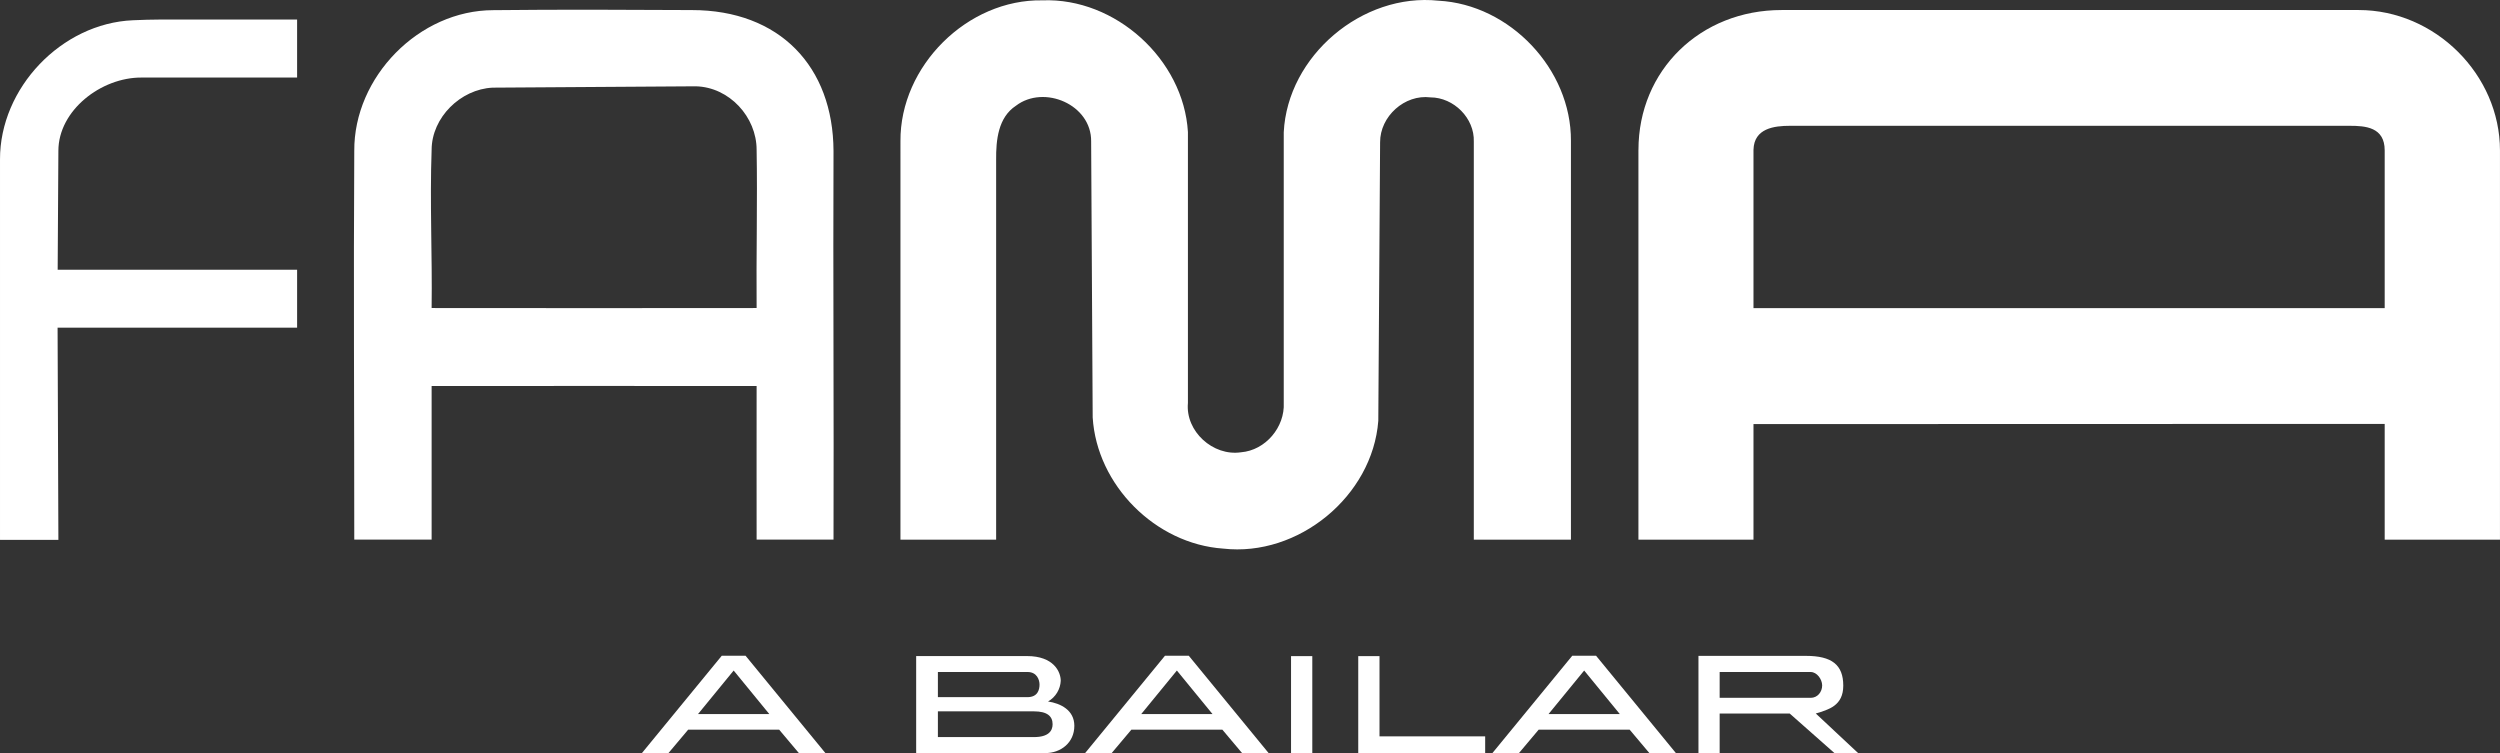
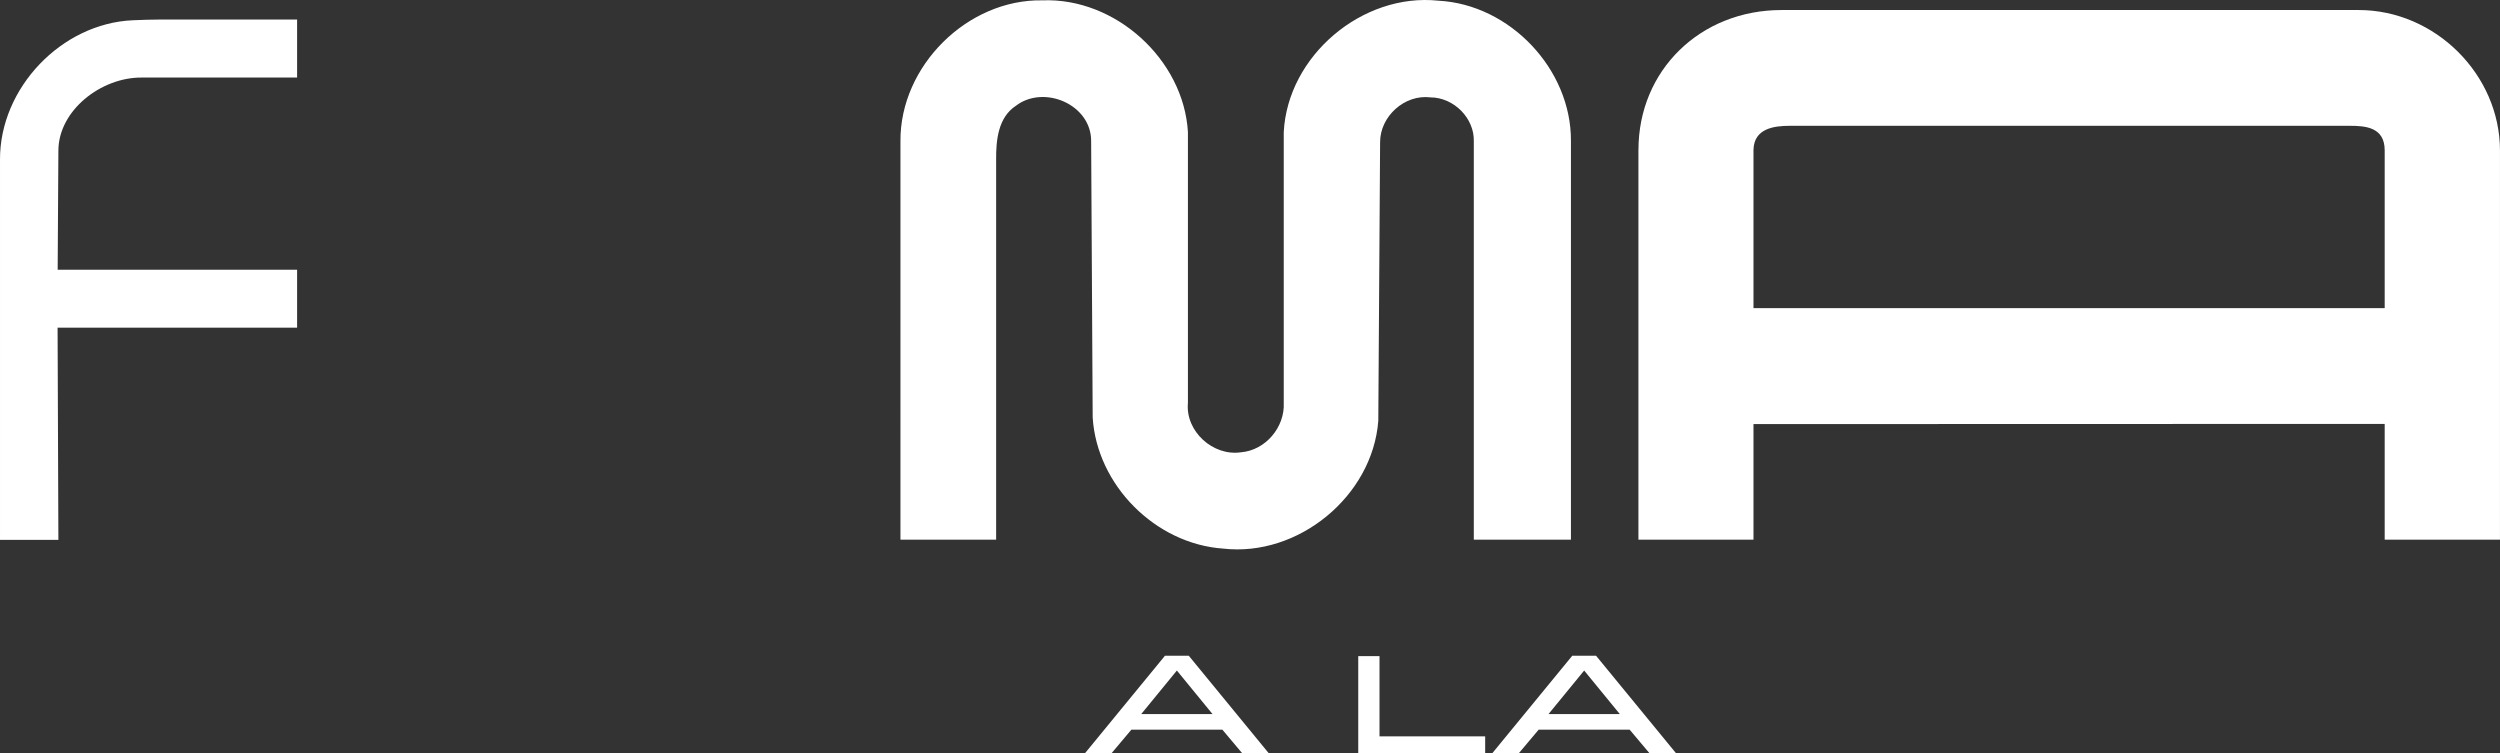
<svg xmlns="http://www.w3.org/2000/svg" width="600pt" height="180.77pt" version="1.1" viewBox="0 0 600 180.77">
  <rect x="0" y="0" width="600" height="180.77" fill="#333333" stroke="none" />
  <path d="m216.11 33.88c-0.13-18.013 16.056-34.123 34.09-33.798 17.494-0.67 33.863 14.164 34.901 31.593v65.045c-0.627 6.79 6.011 12.823 12.737 11.828 5.903-0.476 10.563-6.055 10.261-11.893v-64.915c0.908-18.337 18.867-33.517 37.139-31.571 17.148 0.908 31.874 16.456 31.787 33.625v95.729h-23.311v-95.513c0.195-5.644-4.801-10.617-10.402-10.639-6.206-0.778-12.109 4.563-12.088 10.769l-0.432 66.861c-1.384 18.099-19.224 32.717-37.237 30.663-16.24-1.124-30.317-15.223-31.312-31.485l-0.368-66.234c0.108-8.844-11.309-13.71-18.056-8.563-4.282 2.811-4.79 8.282-4.747 12.953v91.188h-22.965z" fill="#fff" stroke-width="2.162" />
-   <path d="m85.026 36.237c-0.13-17.775 15.548-33.798 33.387-33.798 15.872-0.173 31.744-0.108 47.616-0.022 21.1 0 33.932 13.555 34.015 33.82-0.13 28.955 0.108 64.31 0 93.264h-18.456c-0.043-12.282 0.022-24.576 0-36.858-26.014-0.043-51.984 0-77.998 0 0 12.282 0.022 24.576 0 36.858h-18.564c0-31.074-0.195-62.169 0-93.264m18.564-0.282c-0.454 12.65 0.173 25.322 0 37.972 26.014 0.022 51.984 0.043 77.998 0-0.108-11.893 0.216-26.057 0-37.972 0-7.881-6.541-15.057-14.614-15.244l-48.756 0.324c-7.676 0.368-14.607 7.155-14.629 14.92z" fill="#fff" stroke-width="2.162" />
  <path d="m393.23 35.978c0-19.168 14.911-33.571 34.339-33.571h138.52c18.328 0 33.906 15.487 33.906 33.723v93.383h-27.668v-27.776l-151.49 0.043v27.733h-27.614v-93.535m27.614-0.043v38.015h151.49v-37.864c0-5.585-4.647-5.893-8.401-5.893h-134.35c-3.741 0-8.609 0.593-8.736 5.741z" fill="#fff" stroke-width="2.162" />
  <path d="m6.24e-4 38.27c-0.043-17.148 14.748-32.674 31.895-33.409 2.249-0.089 4.427-0.174 6.748-0.174h32.661v13.926h-37.312c-9.731-0.065-19.981 7.891-19.981 17.58l-0.172 28.544h57.466v13.904h-57.487l0.194 50.925h-14.012z" fill="#fff" stroke-width="2.162" />
  <path d="m377.34 157.38-19.18 23.379h6.371l4.753-5.646h21.828l4.752 5.646h6.371l-19.178-23.379zm2.859 3.547 8.56 10.456h-17.119z" fill="#fff" stroke-width="1.019" />
-   <path d="m219.88 180.74v-23.286h26.584c6.436 0 8.114 3.787 8.114 5.954-0.105 1.975-1.171 3.863-3.045 4.951 2.976 0.448 6.308 2.038 6.308 5.839 0 4.037-3.238 6.542-6.981 6.543-9.335 0.031-21.636 0.061-30.981 0m5.213-19.465v6.043h21.483c2.514 0 2.91-1.839 2.91-3.021 0-1.11-0.602-3.021-2.889-3.021h-21.503m0 15.623h23.047c3.475 0 4.484-1.465 4.484-3.088 0-1.918-1.295-3.088-4.484-3.088h-23.047z" fill="#fff" stroke-width="1.019" />
  <path d="m325.98 157.47h5.101v19.256h25.36v4.036h-30.461z" fill="#fff" stroke-width="1.019" />
-   <path d="m407.63 157.41h25.814c6.191 0 8.941 2.149 8.941 7.142 0 4.852-3.545 5.758-6.597 6.688l10.181 9.519h-5.676l-10.772-9.519h-16.805v9.519h-5.085m5.085-19.476v6.196h21.85c1.615 0 2.753-1.372 2.753-3.002-0.026-1.472-1.257-3.194-2.753-3.194z" fill="#fff" stroke-width="1.019" />
-   <path d="m309.85 157.47h5.101v23.292h-5.101z" fill="#fff" stroke-width="1.019" />
  <path d="m279.59 157.38-19.179 23.379h6.371l4.753-5.646h21.828l4.752 5.646h6.371l-19.178-23.379zm2.859 3.547 8.56 10.456h-17.12z" fill="#fff" stroke-width="1.019" />
-   <path d="m173.22 157.38-19.179 23.379h6.371l4.753-5.646h21.828l4.752 5.646h6.371l-19.178-23.379zm2.859 3.547 8.56 10.456h-17.12z" fill="#fff" stroke-width="1.019" />
</svg>